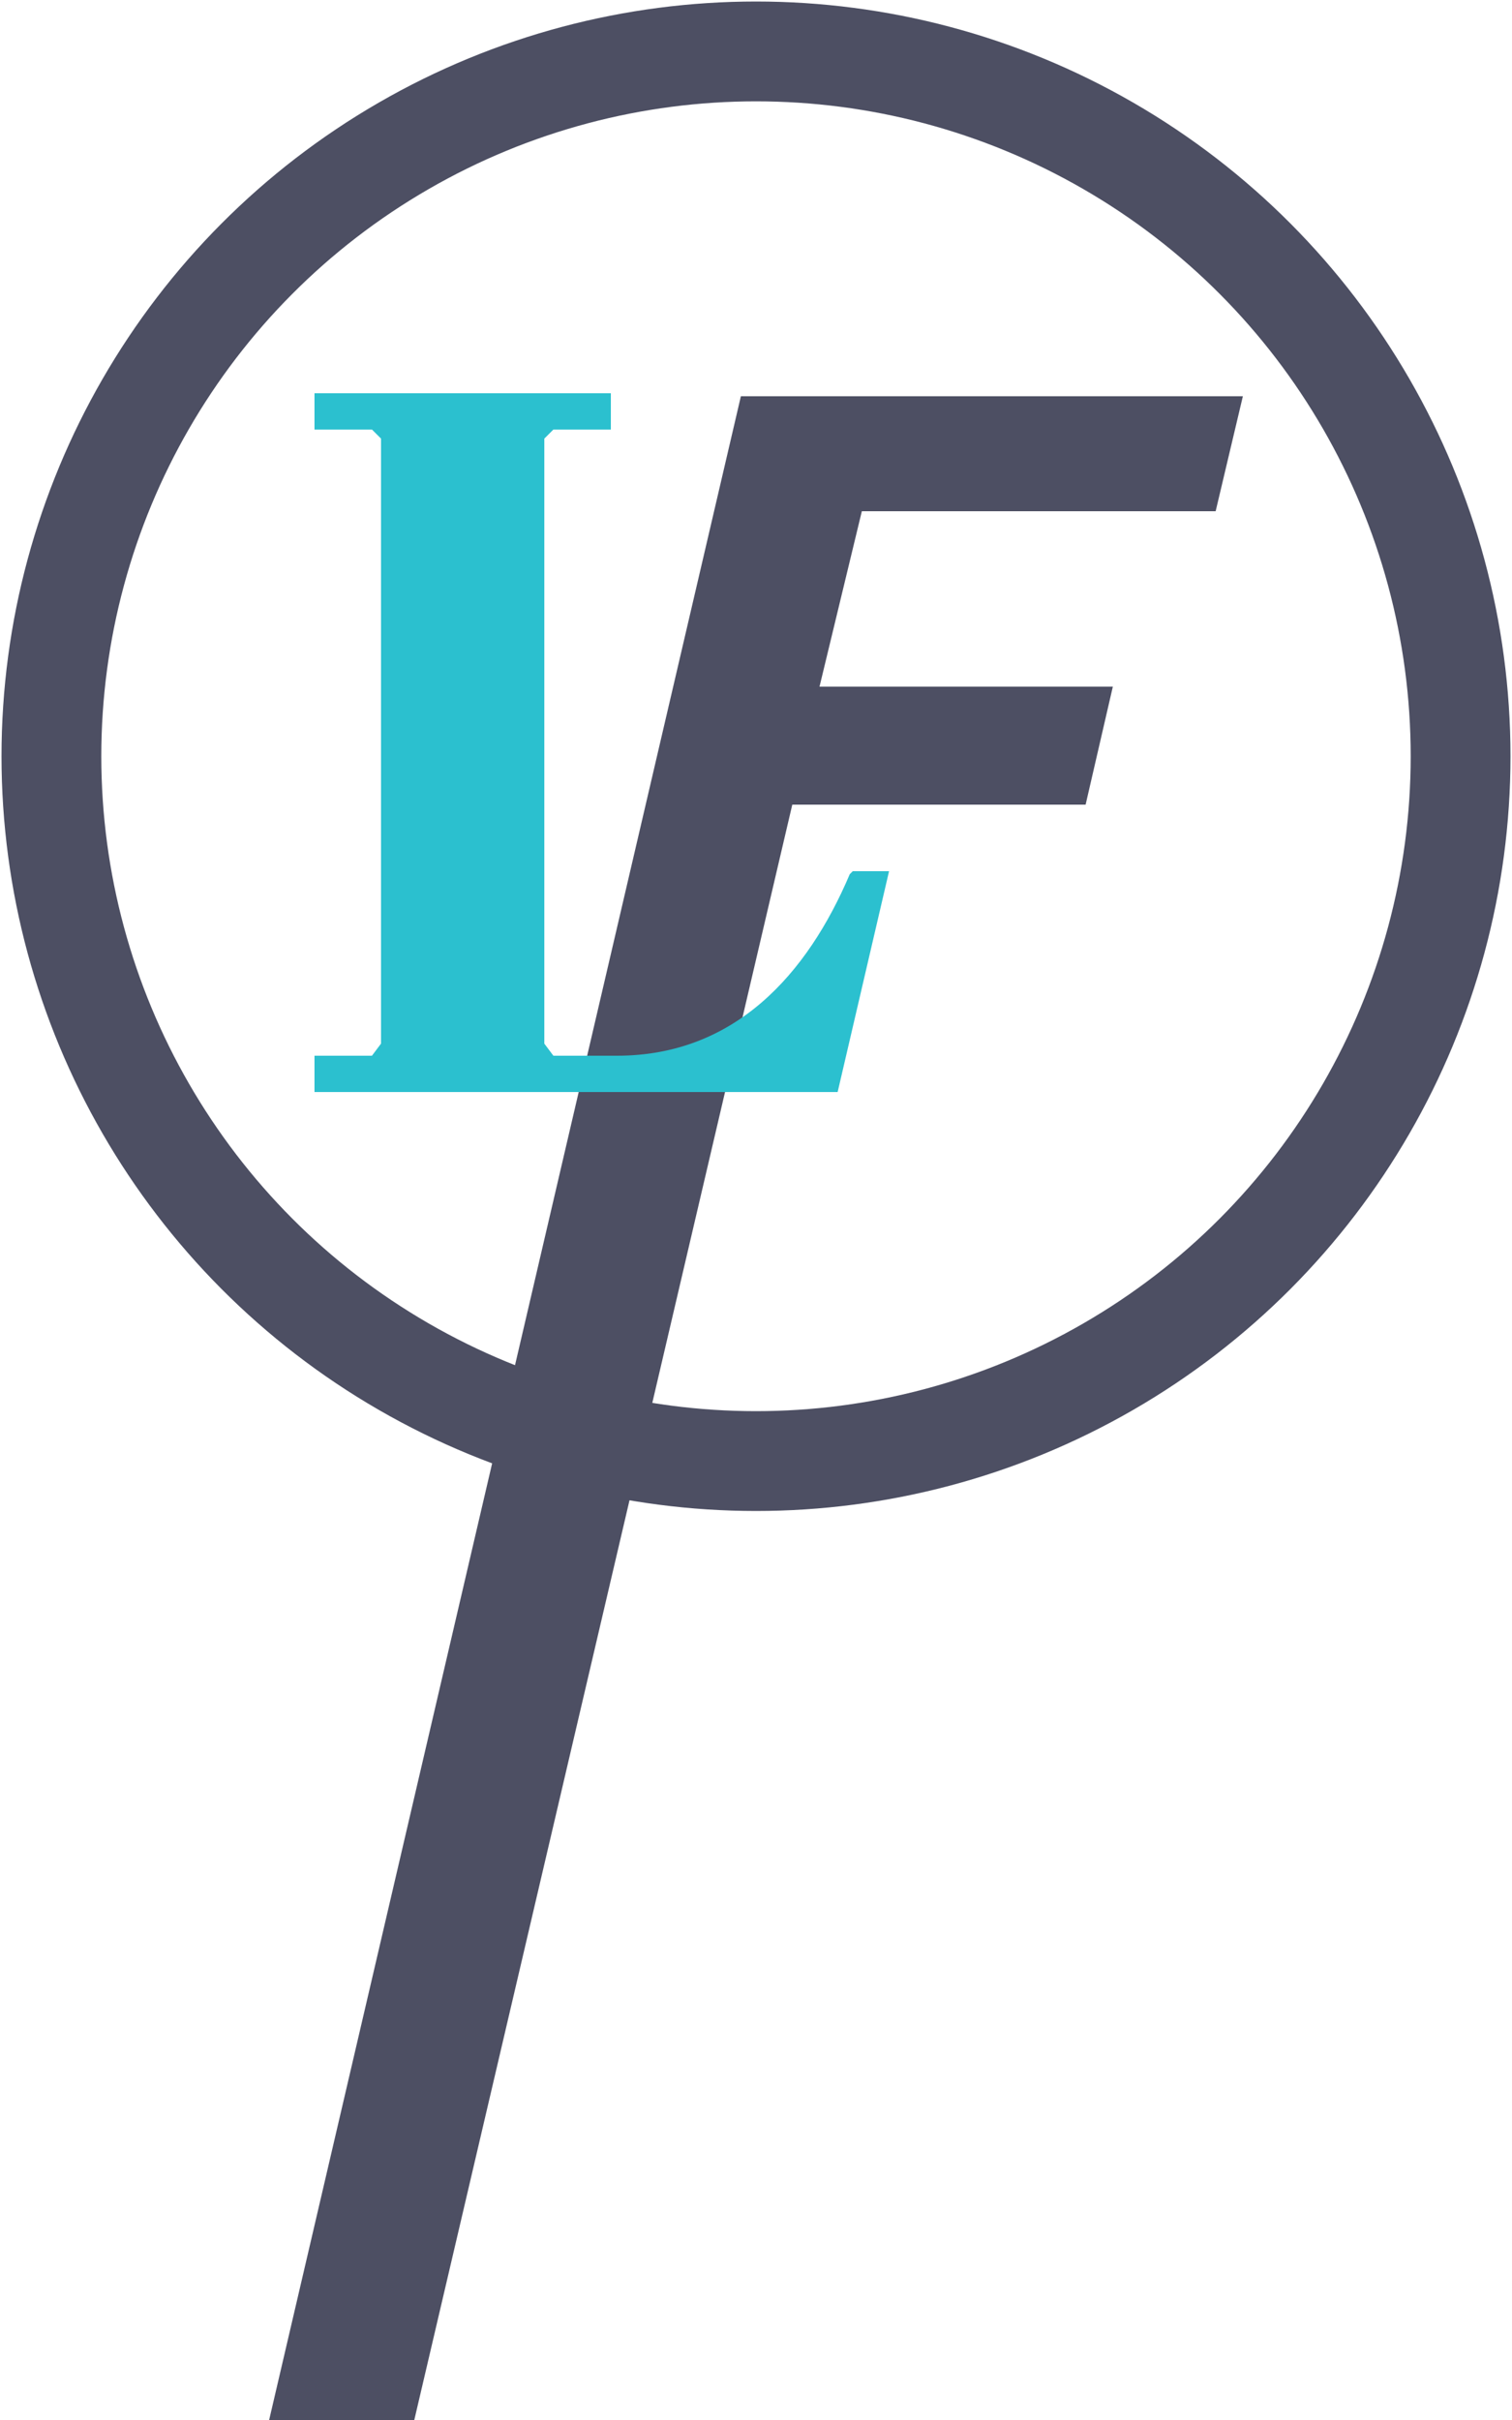
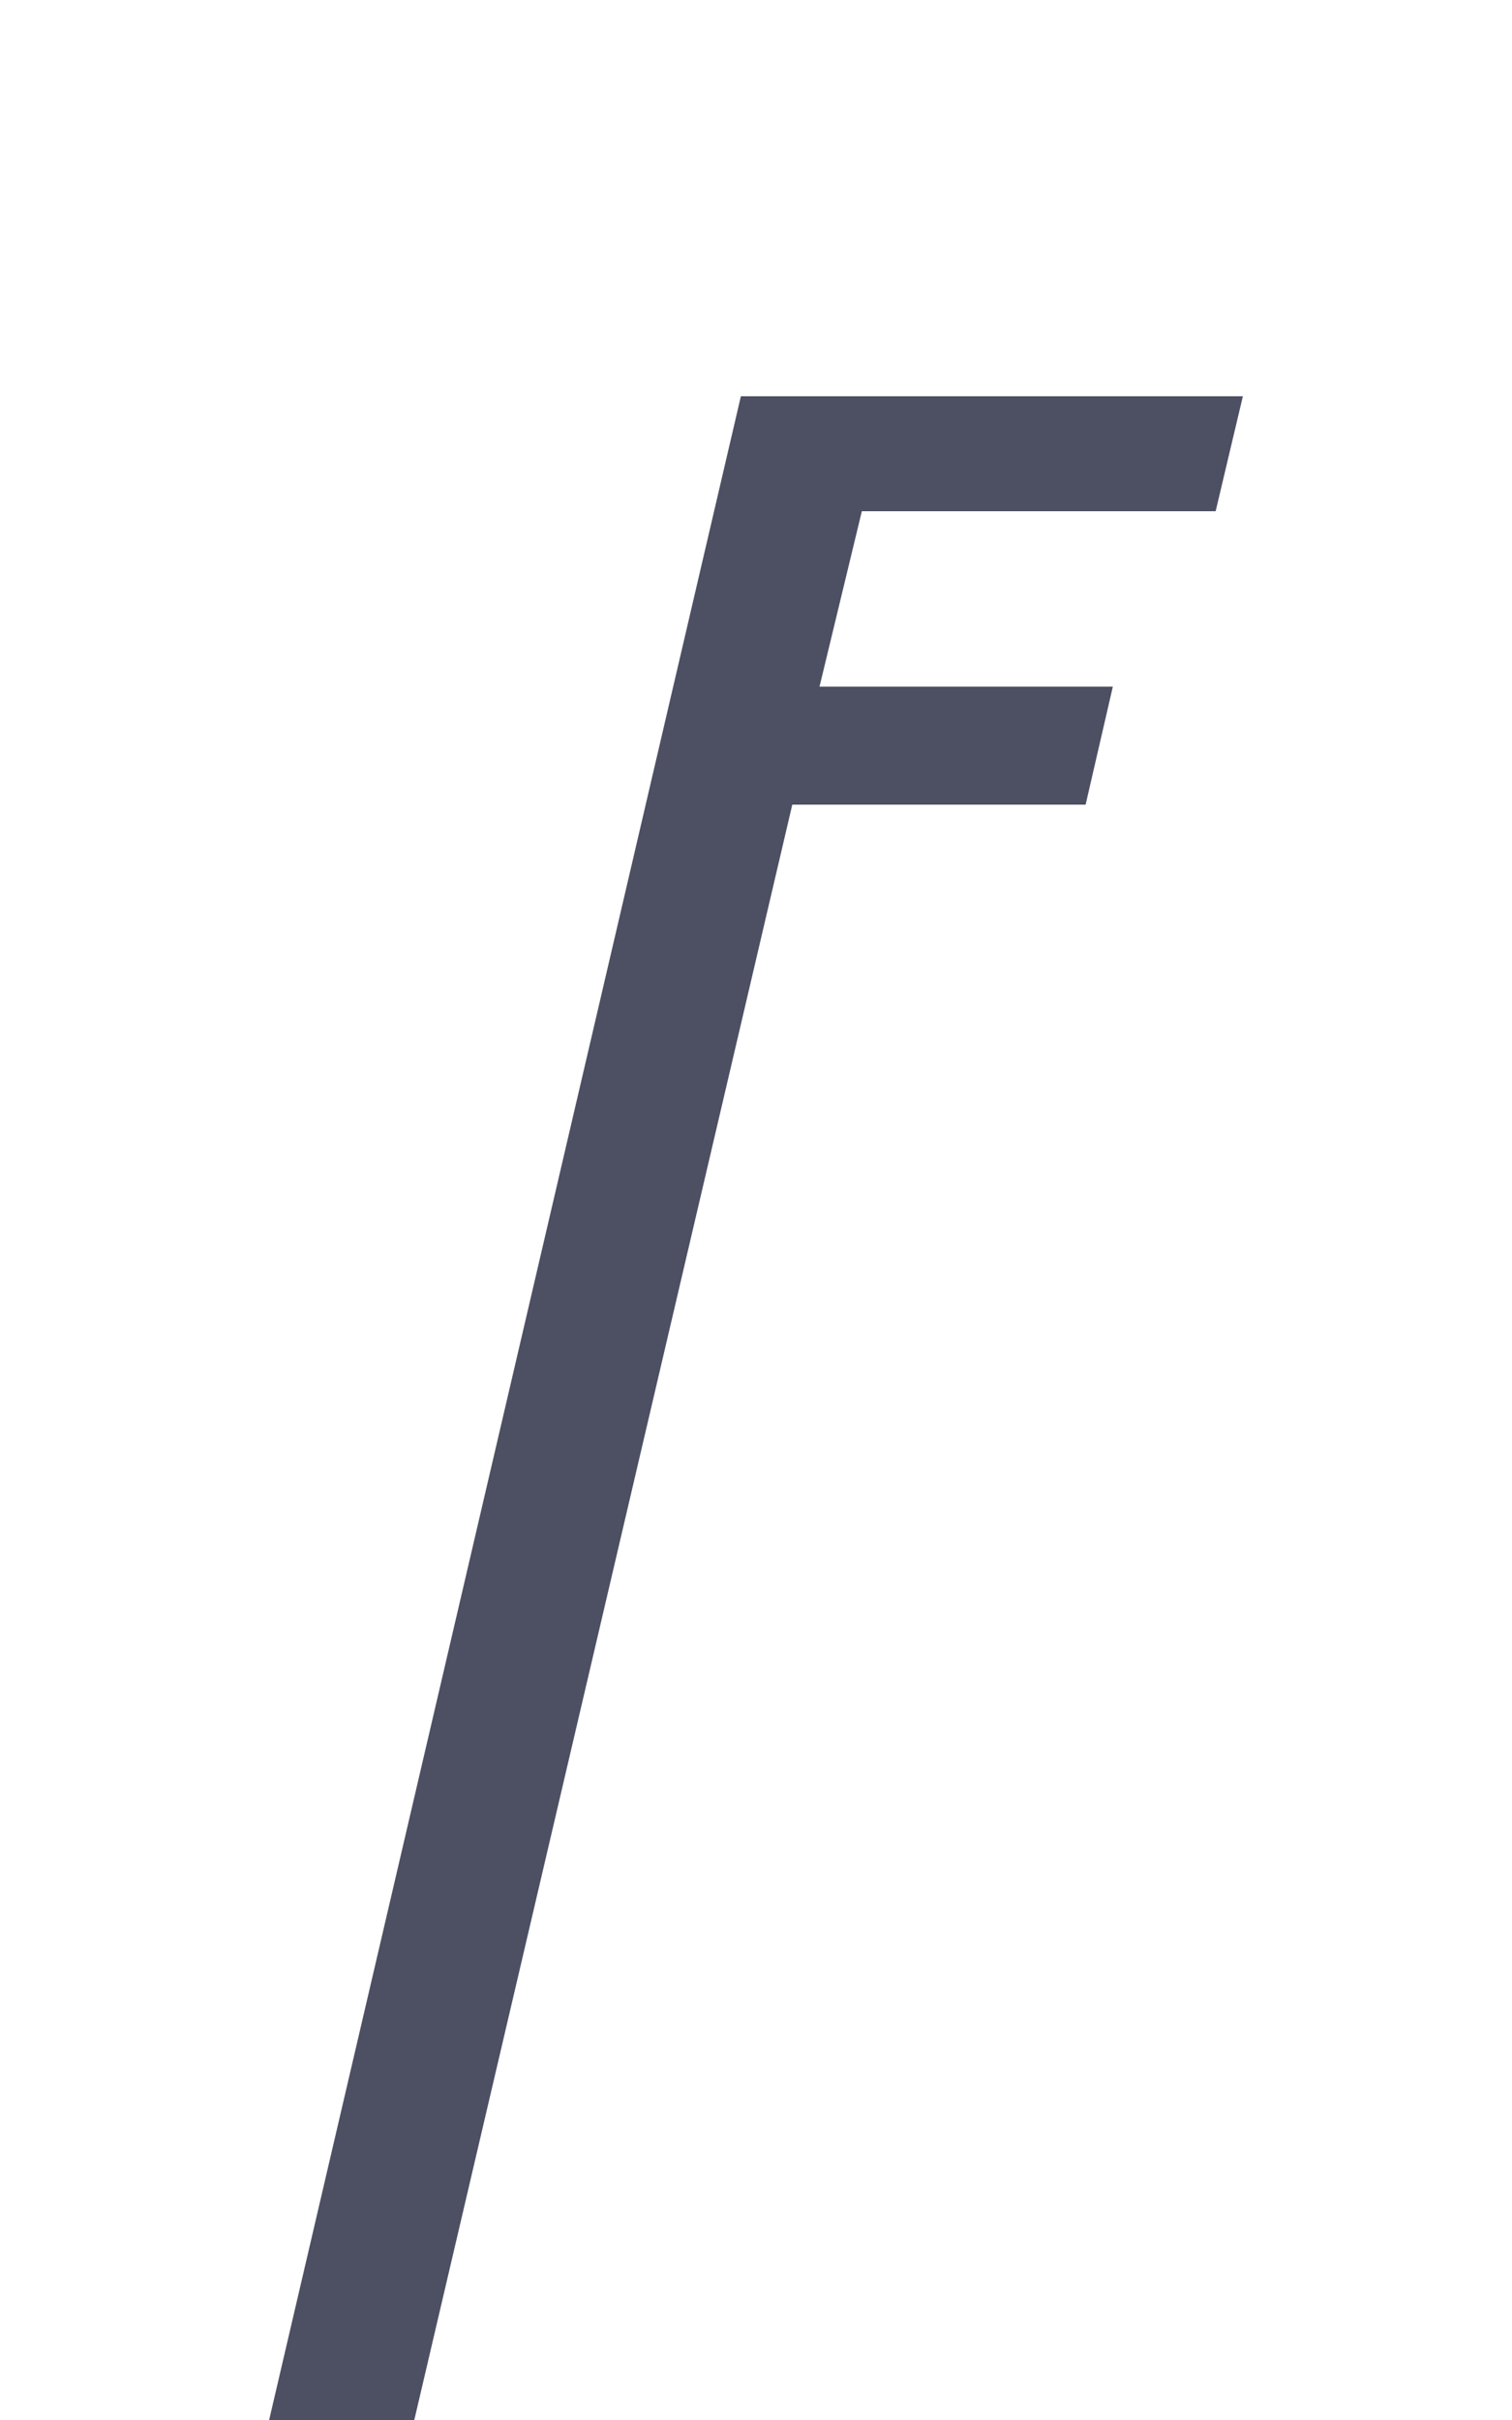
<svg xmlns="http://www.w3.org/2000/svg" width="500" height="800" version="1.1" viewBox="0 0 500 800">
  <defs>
    <style type="text/css">
   
    .str0 {stroke:#4D4F63;stroke-width:33;stroke-miterlimit:10}
    .fil2 {fill:none}
    .fil1 {fill:#2bc0cf}
    .fil0 {fill:#4D4F63}
   
  </style>
  </defs>
  <polygon class="fil0" points="402,169 285,169 271,227 368,227 359,266 262,266 137,800 89,800 245,131 411,131 " />
-   <path class="fil1" d="M282 288l12 0 -17 73 -173 0 0 -12 19 0 3 -4 0 -200 -3 -3 -19 0 0 -12 98 0 0 12 -19 0 -3 3 0 200 3 4 21 0c39,0 63,-27 77,-60z" />
-   <circle class="fil2 str0" cx="250" cy="250" r="233" />
</svg>